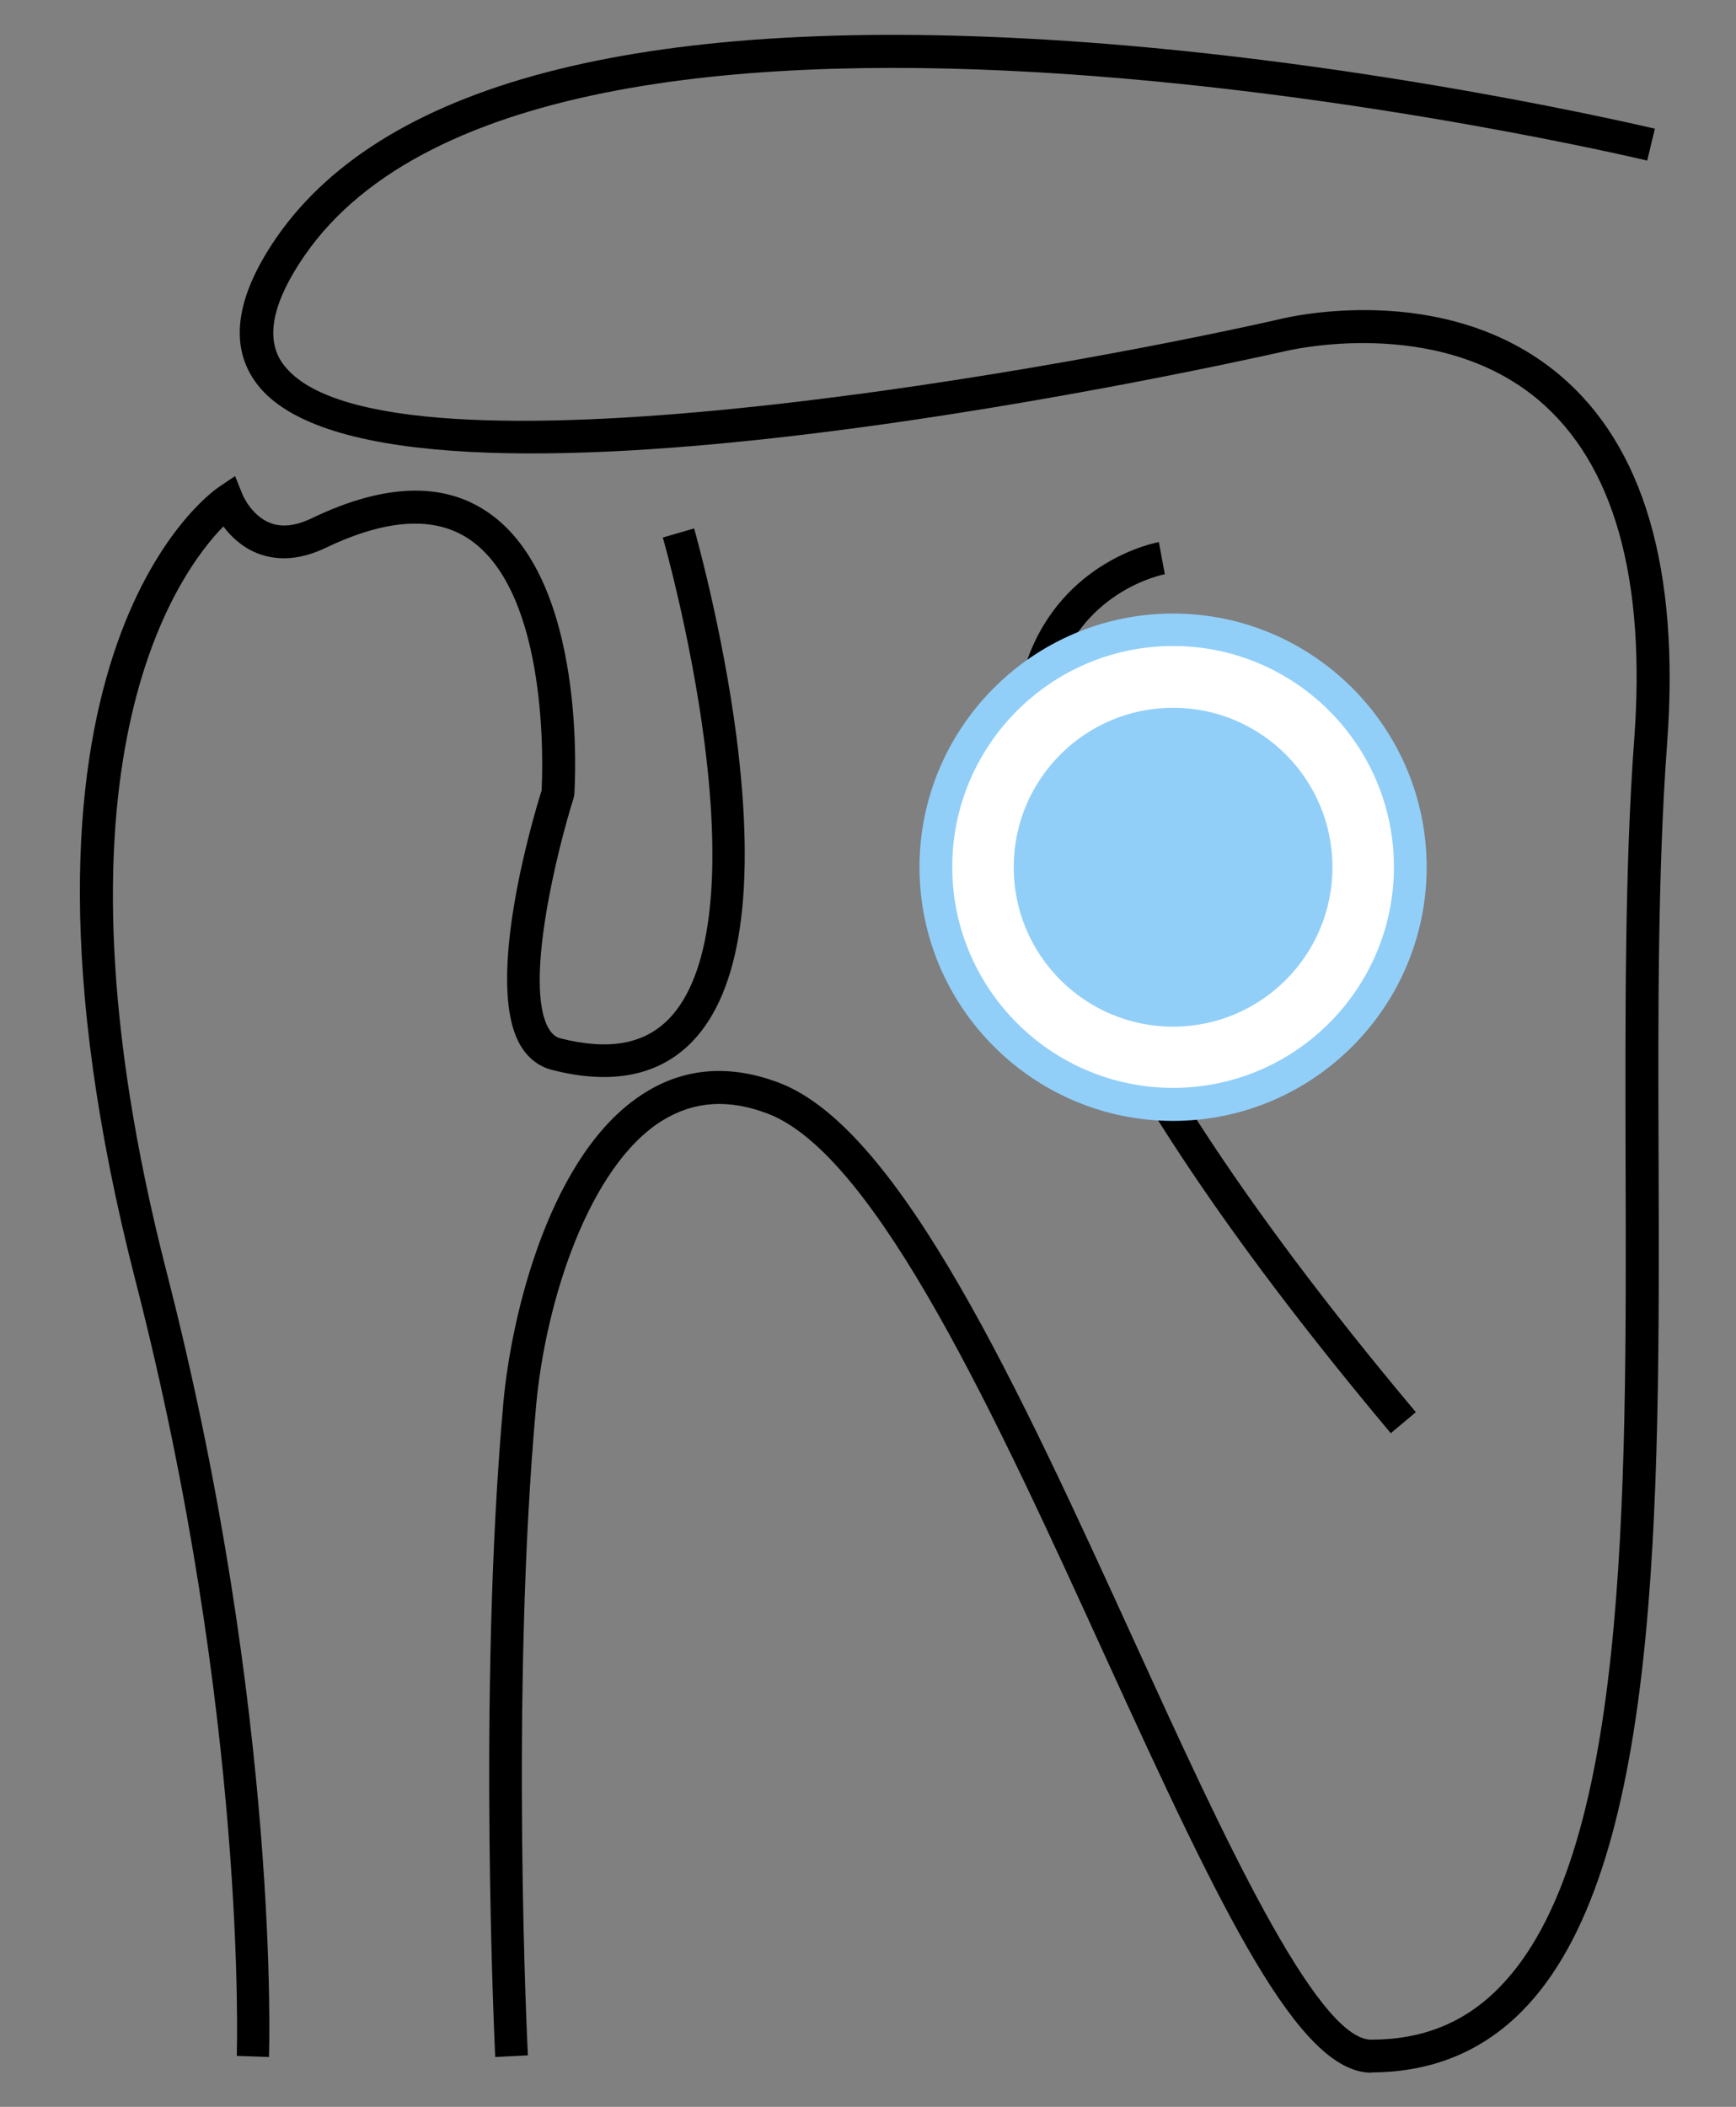
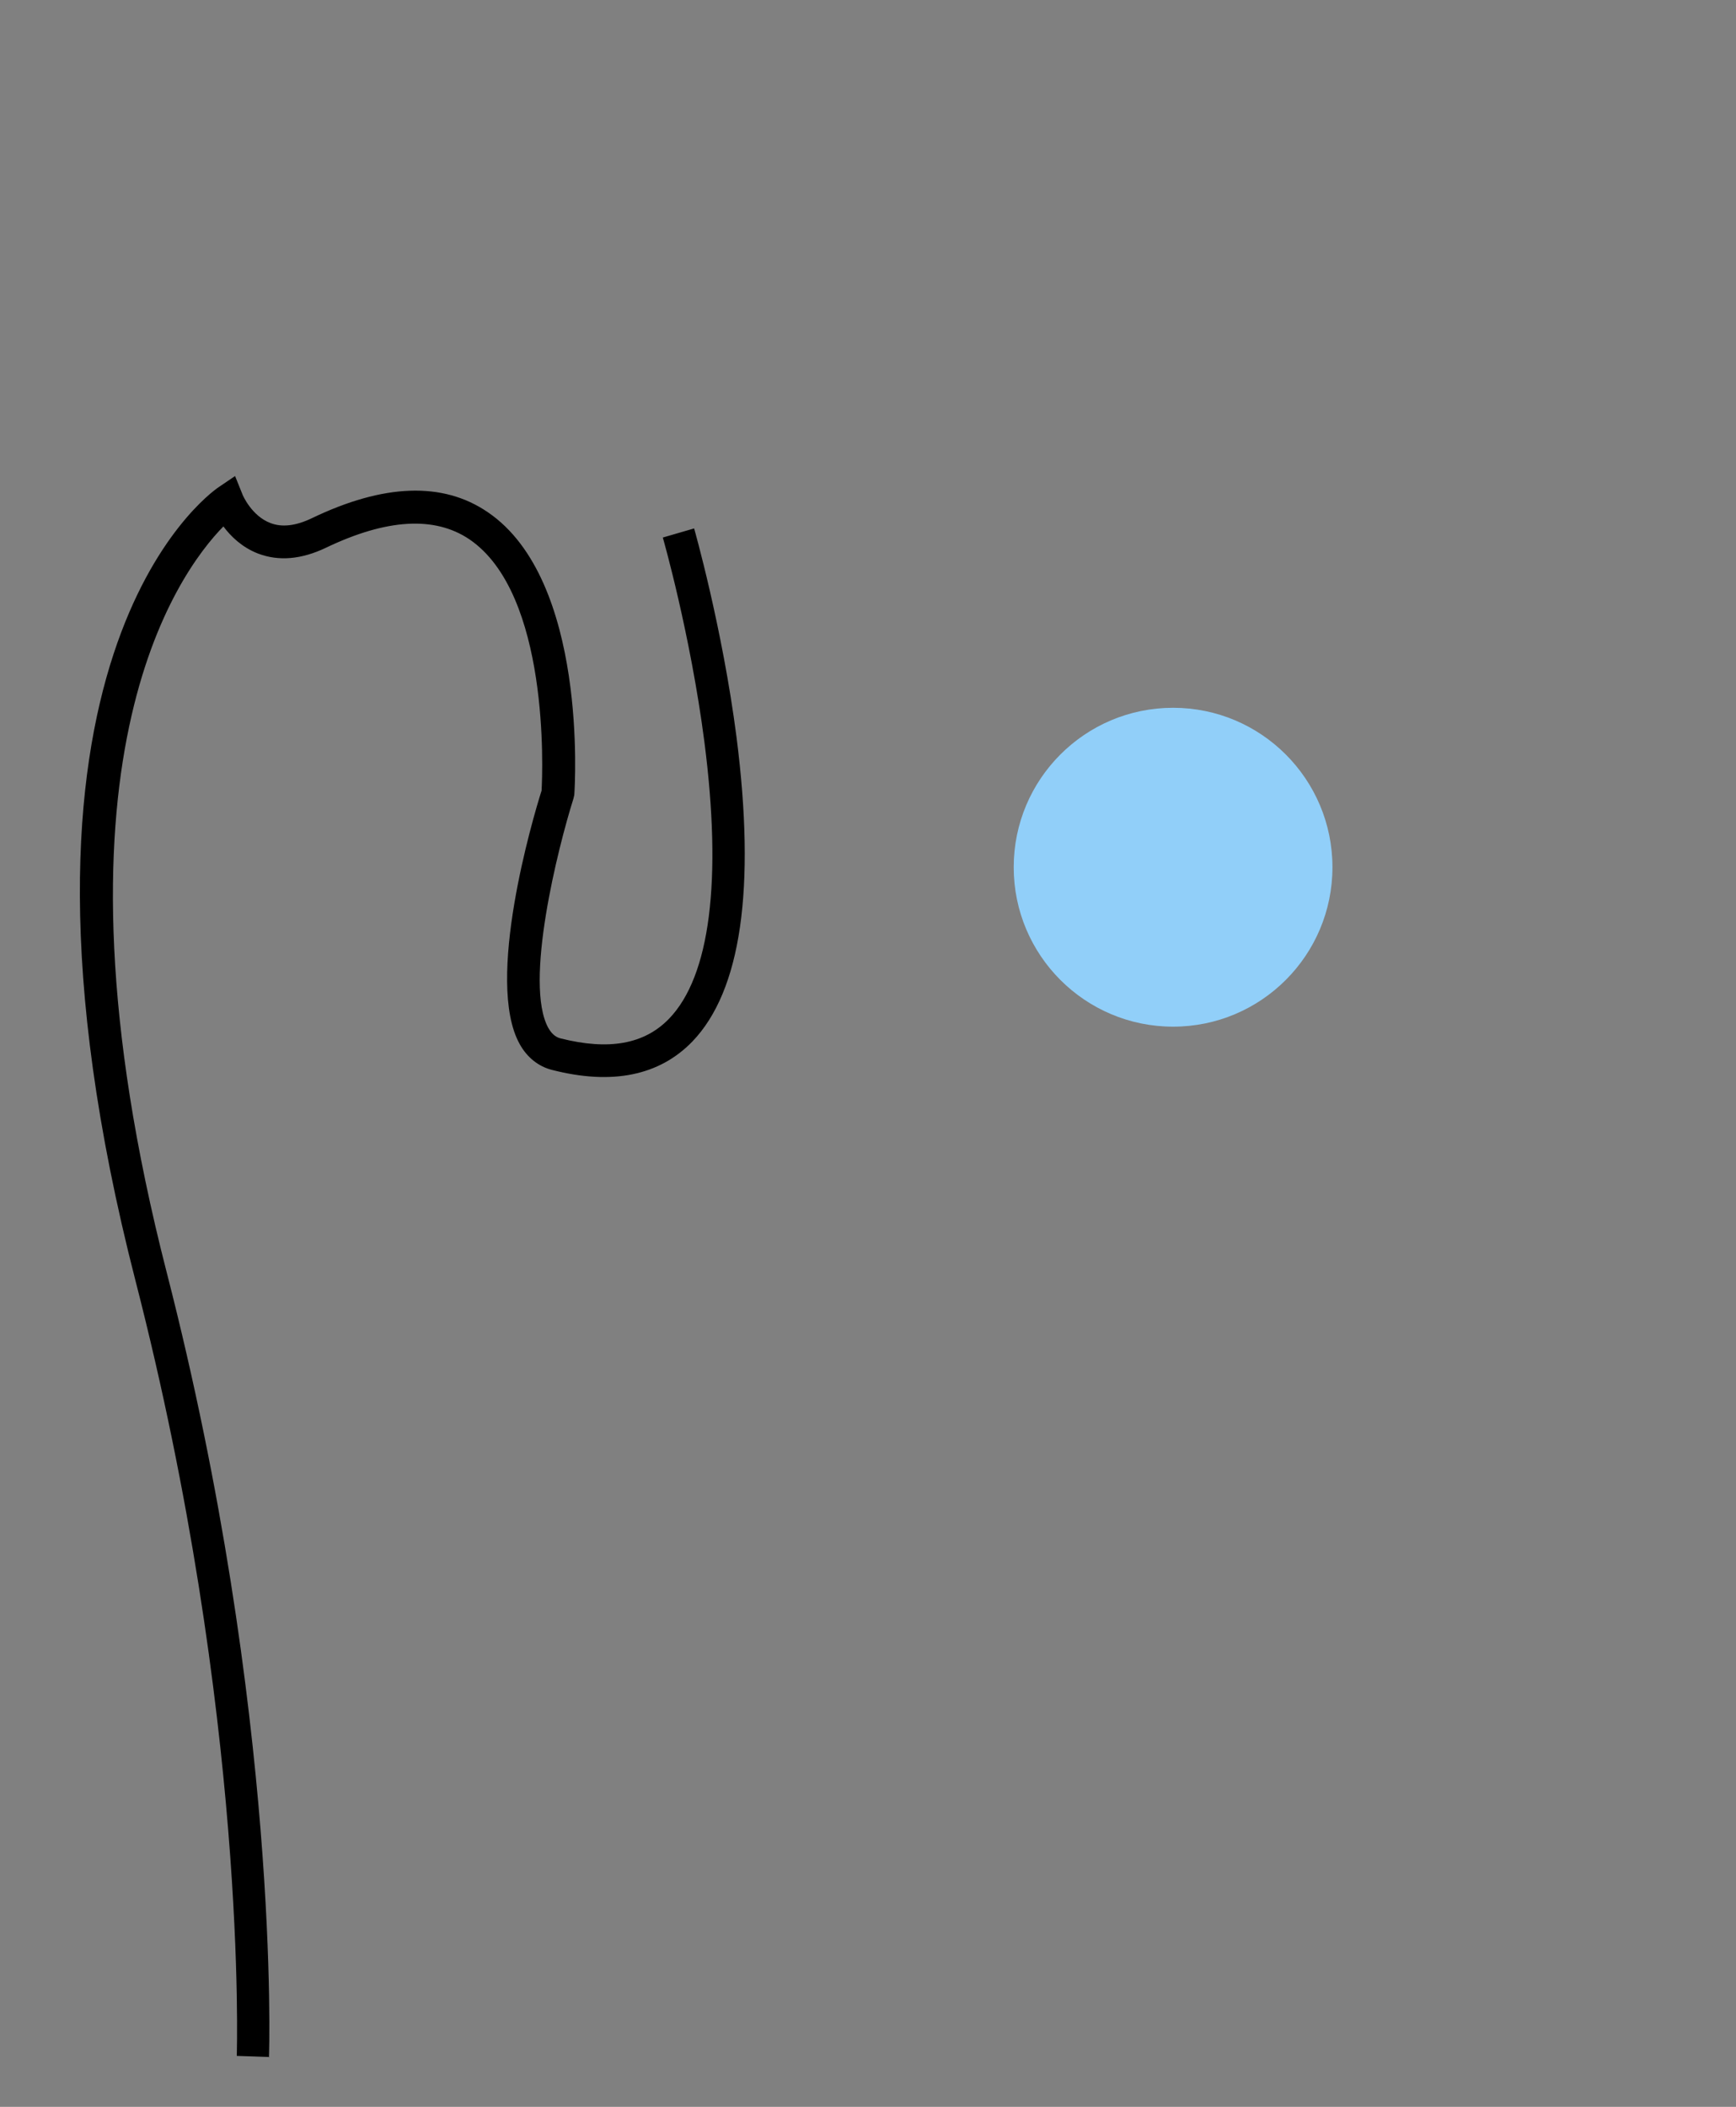
<svg xmlns="http://www.w3.org/2000/svg" id="Capa_1" data-name="Capa 1" viewBox="0 0 61 74">
  <rect x="0" y="0" width="61" height="74" fill="#808080" stroke="none" />
  <defs>
    <style>      .cls-1 {        fill: #fff;      }      .cls-2 {        fill: #91cff9;      }    </style>
  </defs>
  <g>
-     <path d="M48.19,72.8c-2.55,0-5.21-5.55-9.34-14.59-3.77-8.26-8.04-17.62-11.86-19.09-1.39-.53-2.6-.45-3.72.24-2.56,1.59-4.09,6.3-4.43,9.99-.92,10.11-.3,22.72-.29,22.84l-1.15.06c0-.13-.63-12.82.29-23.01.28-3.06,1.64-8.79,4.97-10.86,1.42-.89,3.02-1,4.74-.34,4.25,1.64,8.44,10.81,12.49,19.68,2.98,6.53,6.36,13.92,8.29,13.92,1.8,0,3.27-.59,4.47-1.8,4.55-4.56,4.51-17.04,4.47-29.11-.01-5.03-.03-10.23.3-14.71.43-5.71-.71-9.74-3.37-11.98-3.58-3-8.81-1.72-8.87-1.71-3.3.74-32.2,7.03-36.25,1.02-.88-1.3-.61-2.99.8-5.03C13.59,2.78,22.92.47,37.51,1.44c10.75.72,20.54,3.06,20.64,3.08l-.27,1.12c-.38-.09-38.57-9.14-47.18,3.34-1.11,1.61-1.38,2.87-.8,3.74,3.06,4.53,26.33.46,35.03-1.5.22-.06,5.83-1.44,9.86,1.94,2.97,2.49,4.24,6.84,3.79,12.95-.33,4.43-.32,9.61-.3,14.62.04,12.3.07,25.02-4.81,29.92-1.41,1.42-3.19,2.14-5.29,2.14Z" />
    <path d="M9.47,72.25l-1.15-.04c0-.12.39-11.87-3.56-27.23C-.83,23.22,7.32,17.36,7.67,17.12l.59-.4.27.67s.31.73.97.98c.41.16.9.1,1.46-.17,2.52-1.21,4.6-1.29,6.18-.21,3.52,2.39,3.06,9.62,3.04,9.93l-.03.13c-.54,1.71-1.75,6.5-.88,8.06.15.26.31.33.42.36,1.7.43,2.95.21,3.82-.69,1.44-1.49,1.87-4.85,1.24-9.73-.49-3.78-1.45-7.14-1.46-7.17l1.1-.32s.99,3.46,1.49,7.33c.68,5.32.16,8.91-1.55,10.69-1.16,1.2-2.82,1.54-4.93,1-.48-.12-.88-.44-1.14-.91-1.23-2.21.47-7.96.77-8.9.04-.7.28-6.92-2.54-8.83-1.22-.82-2.91-.72-5.04.3-.86.41-1.66.48-2.39.2-.56-.22-.95-.6-1.21-.95-1.6,1.63-6.57,8.38-1.99,26.21,3.99,15.53,3.6,27.44,3.59,27.56Z" />
-     <path d="M48.87,50.34c-10.48-12.49-14.77-21.64-12.76-27.2,1.25-3.45,4.48-4.08,4.61-4.1l.21,1.13-.1-.57.1.57c-.11.02-2.74.55-3.75,3.38-1.26,3.54-.11,10.94,12.57,26.05l-.88.74Z" />
  </g>
  <g>
    <g>
-       <circle class="cls-1" cx="41.22" cy="30.46" r="8.34" />
-       <path class="cls-2" d="M41.22,39.37c-4.91,0-8.91-4-8.91-8.91s4-8.91,8.91-8.91,8.91,4,8.91,8.91-4,8.91-8.91,8.91ZM41.22,22.69c-4.28,0-7.76,3.48-7.76,7.76s3.48,7.76,7.76,7.76,7.76-3.48,7.76-7.76-3.48-7.76-7.76-7.76Z" />
-     </g>
+       </g>
    <circle class="cls-2" cx="41.22" cy="30.46" r="5.6" />
  </g>
</svg>